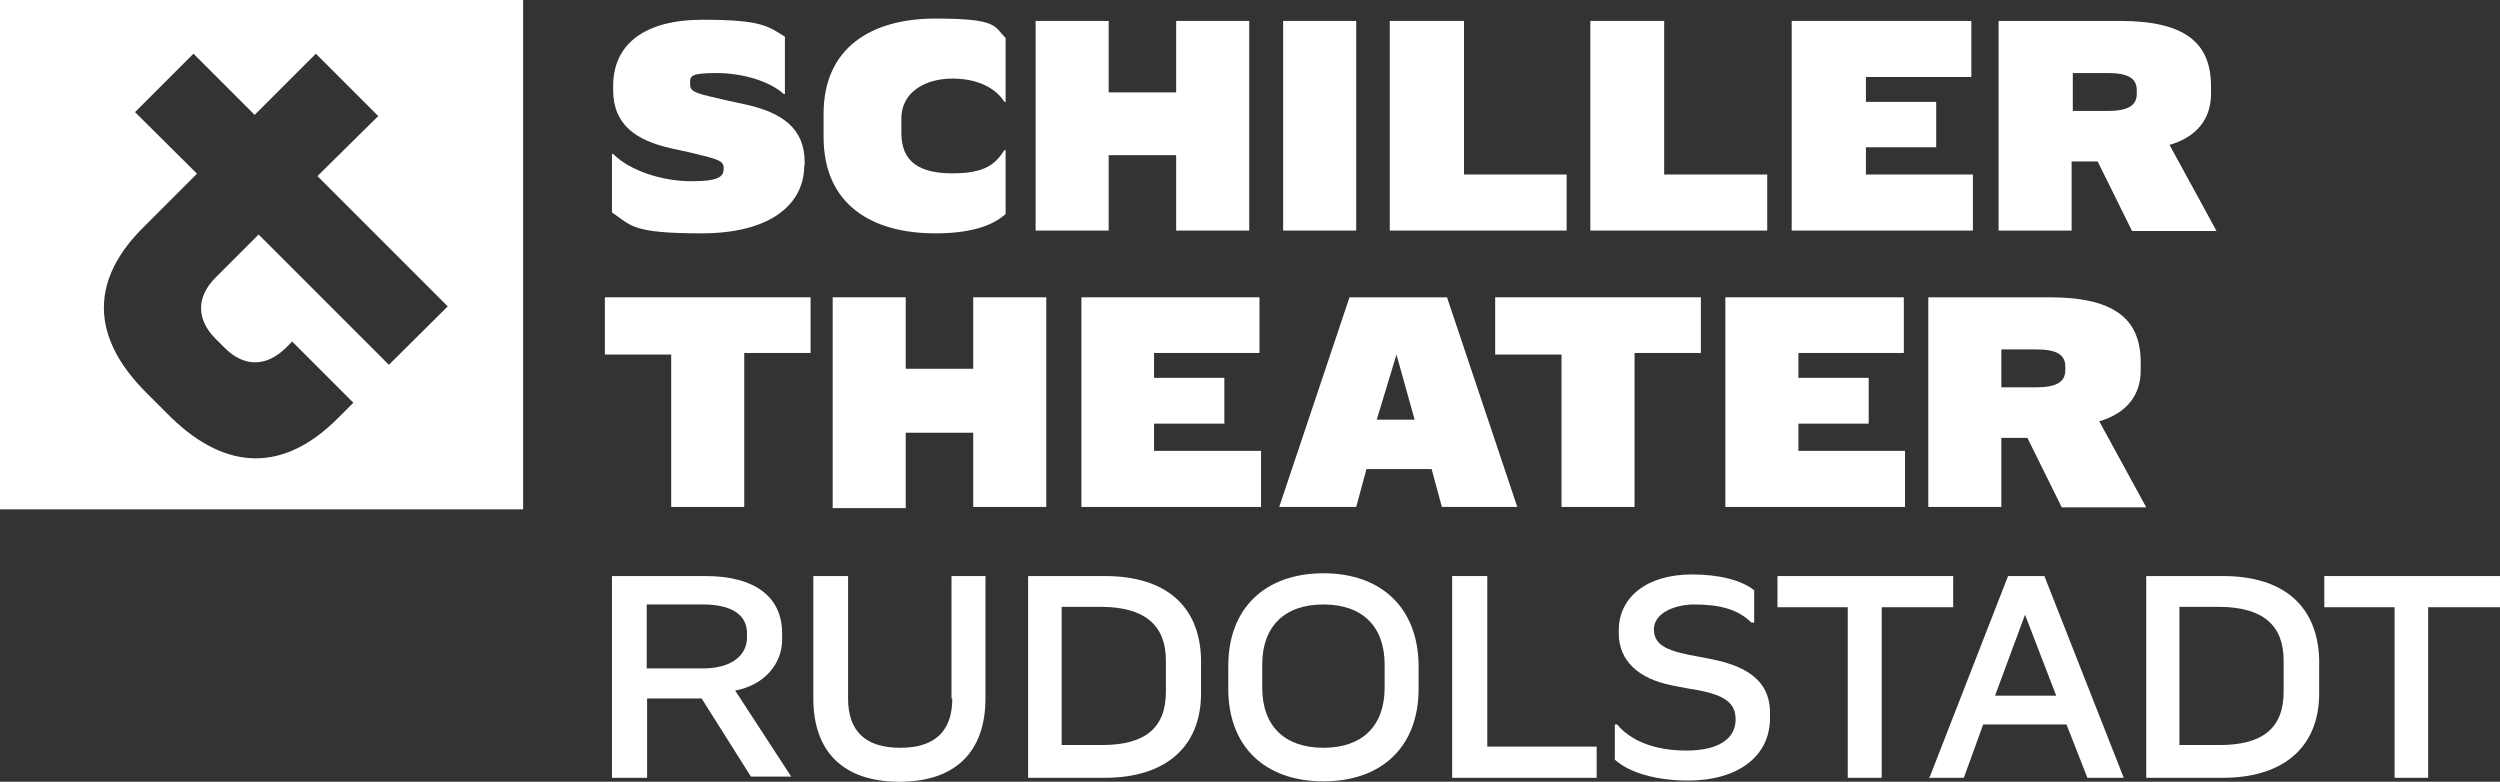
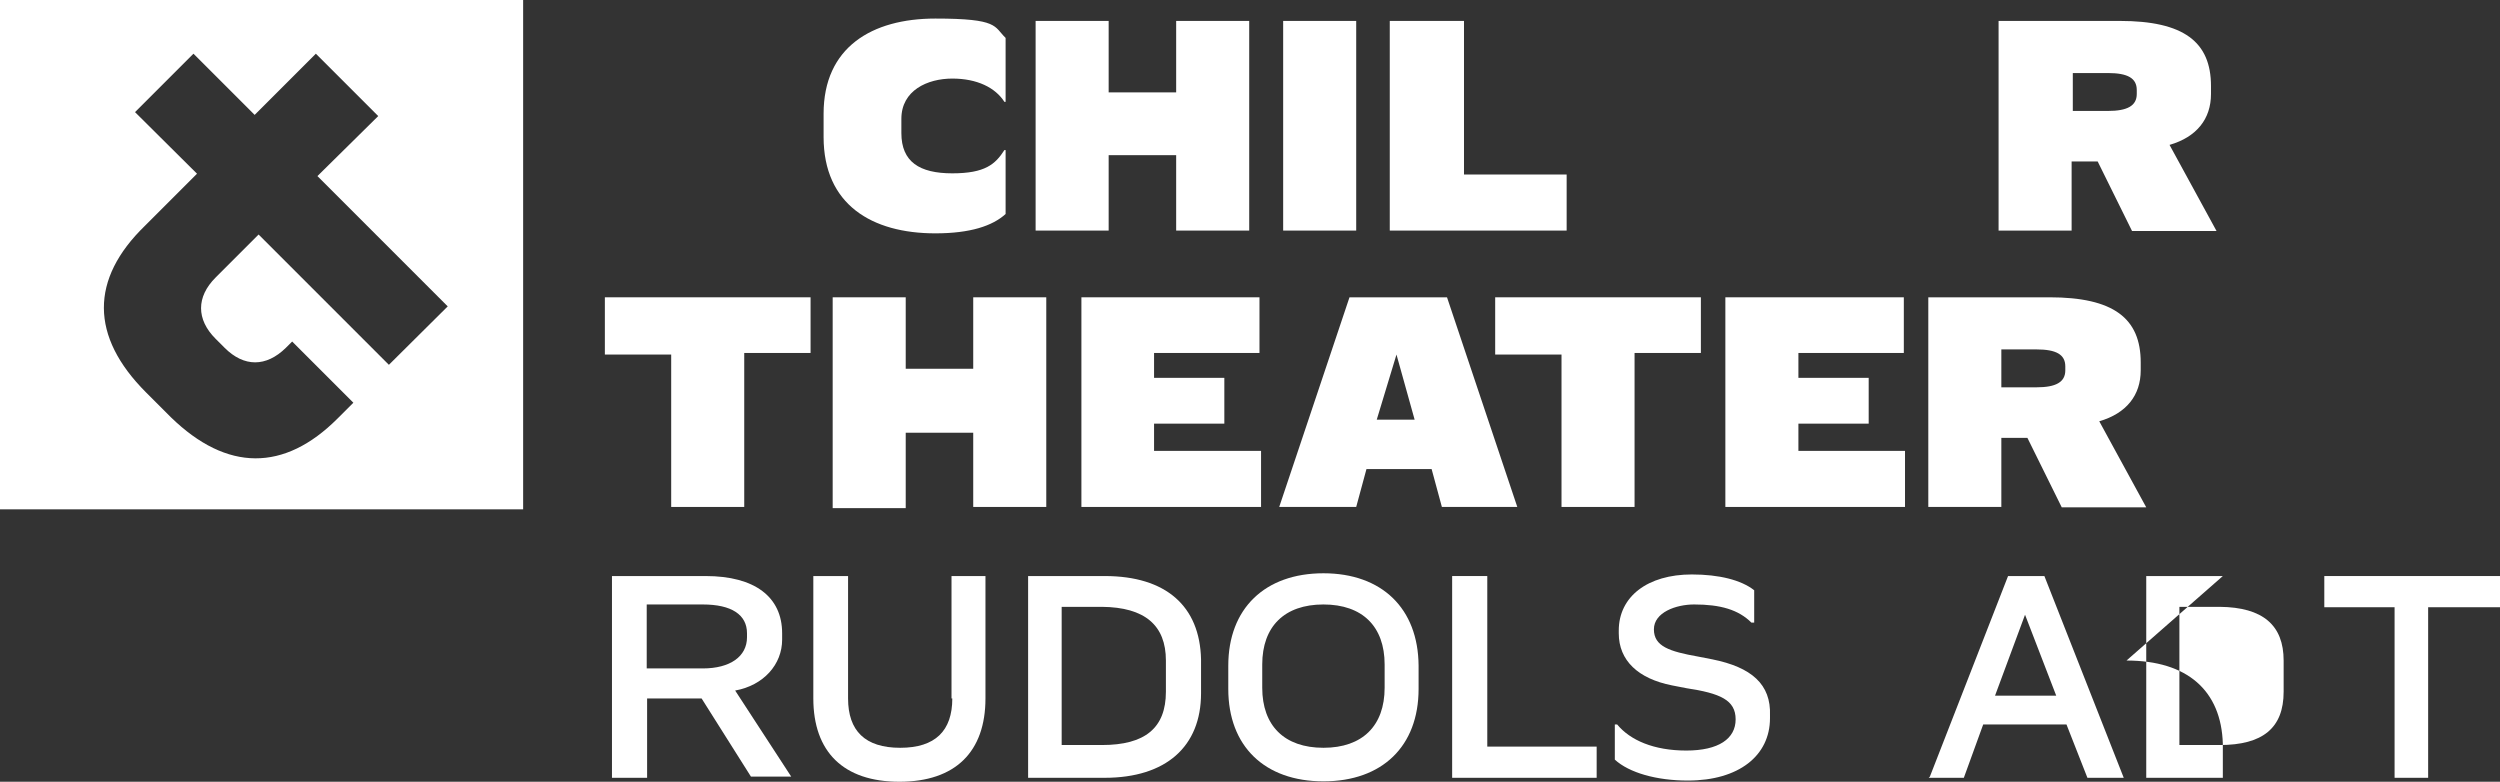
<svg xmlns="http://www.w3.org/2000/svg" id="Ebene_1" version="1.1" viewBox="0 0 633.2 198">
  <rect x="0" y="0" width="633.2" height="198" fill="#333333" stroke="none" />
  <defs>
    <style>
      .st0 {
        fill: #fff;
      }
    </style>
  </defs>
  <path class="st0" d="M132.5,0H0v129h132.5V0ZM80.4,44.6l33,33-14.9,14.8-33-33-10.9,10.9c-4.9,4.9-4.9,10.6,0,15.5l2.3,2.3c4.9,4.9,10.5,4.9,15.5,0l1.6-1.6,15.5,15.5-4,4c-13.5,13.5-28,13.5-42.2-.3l-6.3-6.3c-14.2-14.2-14.2-28.7-.3-42.2l13.2-13.2-15.7-15.6,14.8-14.8,15.5,15.5,15.5-15.5,15.8,15.8-15.4,15.2Z" />
-   <path class="st0" d="M203.7,41.9c0,9.6-8.2,17.2-26,17.2s-17.8-2-22.7-5.3v-14.8h.3c4.3,4.3,12.5,6.9,19.8,6.9s8.2-1.3,8.2-3.3-1.6-2.3-8.6-4l-4.6-1c-8.9-2-14.8-5.9-14.8-14.8v-1c0-10.6,7.9-16.8,22.7-16.8s16.5,1.6,20.8,4.3v14.5h-.3c-3.3-3-9.9-5.3-17.1-5.3s-6.6,1-6.6,3,2.3,2.3,9.6,4l4.6,1c8.9,2,14.8,5.9,14.8,14.5v.9h0Z" />
  <path class="st0" d="M208.6,34.7v-5.9c0-16.8,12.2-24.1,28.3-24.1s14.8,2,17.8,4.9v16.2h-.3c-2.3-3.6-6.9-5.9-13.2-5.9s-12.9,3-12.9,10.2v3.6c0,7.3,4.6,10.2,12.9,10.2s10.9-2.3,13.2-5.9h.3v16.2c-3.3,3-8.9,4.9-17.8,4.9-16.1,0-28.3-7.3-28.3-24.4Z" />
  <polygon class="st0" points="297.9 39.3 280.8 39.3 280.8 58.4 262.3 58.4 262.3 5.3 280.8 5.3 280.8 23.4 297.9 23.4 297.9 5.3 316.4 5.3 316.4 58.4 297.9 58.4 297.9 39.3" />
  <rect class="st0" x="325" y="5.3" width="18.5" height="53.1" />
  <polygon class="st0" points="352.3 5.3 370.8 5.3 370.8 44.2 396.8 44.2 396.8 58.4 352 58.4 352 5.3 352.3 5.3" />
-   <polygon class="st0" points="403.1 5.3 421.5 5.3 421.5 44.2 447.6 44.2 447.6 58.4 402.8 58.4 402.8 5.3 403.1 5.3" />
-   <polygon class="st0" points="453.8 5.3 499.3 5.3 499.3 19.5 472.6 19.5 472.6 25.8 490.4 25.8 490.4 37.3 472.6 37.3 472.6 44.2 499.7 44.2 499.7 58.4 453.8 58.4 453.8 5.3" />
  <path class="st0" d="M525,18.5v9.6h8.9c4.9,0,7.3-1.3,7.3-4.3v-1c0-3-2.3-4.3-7.3-4.3,0,0-8.9,0-8.9,0ZM531.3,40.9h-6.6v17.5h-18.5V5.3h30.7c16.2,0,23.1,5.3,23.1,16.5v2c0,6.3-3.6,10.9-10.5,12.9l11.9,21.8h-21.4l-8.7-17.6Z" />
  <polygon class="st0" points="152.9 75.3 205.3 75.3 205.3 89.4 188.5 89.4 188.5 128.4 170 128.4 170 89.8 153.2 89.8 153.2 75.3 152.9 75.3" />
  <polygon class="st0" points="246.5 109.6 229.4 109.6 229.4 128.7 210.9 128.7 210.9 75.3 229.4 75.3 229.4 93.4 246.5 93.4 246.5 75.3 265 75.3 265 128.4 246.5 128.4 246.5 109.6" />
  <polygon class="st0" points="273.5 75.3 319 75.3 319 89.4 292.3 89.4 292.3 95.7 310.1 95.7 310.1 107.3 292.3 107.3 292.3 114.2 319.4 114.2 319.4 128.4 273.9 128.4 273.9 75.3 273.5 75.3" />
  <path class="st0" d="M348.7,106.3h9.6l-4.6-16.5-5,16.5ZM324,128.4l17.8-53.1h24.7l17.8,53.1h-19.1l-2.6-9.6h-16.5l-2.6,9.6h-19.5Z" />
  <polygon class="st0" points="378.7 75.3 430.8 75.3 430.8 89.4 414 89.4 414 128.4 395.5 128.4 395.5 89.8 378.7 89.8 378.7 75.3" />
  <polygon class="st0" points="436.7 75.3 482.2 75.3 482.2 89.4 455.5 89.4 455.5 95.7 473.3 95.7 473.3 107.3 455.5 107.3 455.5 114.2 482.5 114.2 482.5 128.4 437 128.4 437 75.3 436.7 75.3" />
  <path class="st0" d="M506.9,88.5v9.6h8.9c4.9,0,7.3-1.3,7.3-4.3v-1c0-3-2.3-4.3-7.3-4.3h-8.9ZM513.5,110.9h-6.6v17.5h-18.5v-53.1h30.7c16.2,0,23.1,5.3,23.1,16.5v2c0,6.3-3.6,10.9-10.5,12.9l11.9,21.8h-21.4l-8.7-17.6Z" />
  <path class="st0" d="M189.2,161.4c0,4.9-4.3,7.9-11.2,7.9h-14.2v-16.2h14.2c7.3,0,11.2,2.6,11.2,7.3v1ZM198.1,162v-1.6c0-9.2-6.9-14.5-19.4-14.5h-23.7v51.1h8.9v-20.1h13.8l12.5,19.8h10.2l-14.2-21.8c7.2-1.3,11.9-6.6,11.9-12.9Z" />
  <path class="st0" d="M241.2,176.9c0,8.2-4.3,12.5-13.2,12.5s-13.2-4.3-13.2-12.5v-31h-8.8v31c0,13.5,7.6,21.1,21.8,21.1s21.8-7.6,21.8-21.1v-31h-8.6v31h.2Z" />
  <path class="st0" d="M295.3,167.3v7.9c0,9.2-5.3,13.5-16.2,13.5h-10.2v-35h10.2c10.9.1,16.2,4.7,16.2,13.6ZM279.8,145.9h-19.4v51.1h19.4c15.5,0,24.4-7.9,24.4-21.4v-8.6c-.3-13.5-8.9-21.1-24.4-21.1Z" />
  <path class="st0" d="M319.7,168.3c0-9.6,5.6-15.2,15.5-15.2s15.5,5.6,15.5,15.2v5.9c0,9.6-5.6,15.2-15.5,15.2s-15.5-5.6-15.5-15.2v-5.9ZM335.2,145.2c-14.8,0-24.1,8.9-24.1,23.4v5.9c0,14.5,9.2,23.4,24.1,23.4s24.1-8.9,24.1-23.4v-5.9c-.1-14.5-9.3-23.4-24.1-23.4Z" />
  <polygon class="st0" points="376.7 145.9 367.8 145.9 367.8 197 404.4 197 404.4 189.1 376.7 189.1 376.7 145.9" />
  <path class="st0" d="M433.7,167l-3.6-.7c-7.3-1.3-11.2-2.6-11.2-6.9s5.6-6.3,10.2-6.3c6.6,0,11.2,1.3,14.5,4.6h.7v-8.2c-3.3-2.6-8.9-4-15.8-4-11.2,0-18.5,5.6-18.5,14.2v.7c0,6.9,4.9,11.5,13.5,13.2l3.6.7c8.6,1.3,12.5,3,12.5,7.9s-4.3,7.9-12.5,7.9-14.2-2.6-17.5-6.6h-.6v8.9c3.6,3.3,10.5,5.3,18.5,5.3,12.9,0,20.8-6.3,20.8-15.8v-.7c.3-7.9-4.7-12.2-14.6-14.2Z" />
-   <polygon class="st0" points="494.7 145.9 450.2 145.9 450.2 153.8 468 153.8 468 197 476.6 197 476.6 153.8 494.7 153.8 494.7 145.9" />
  <path class="st0" d="M520.8,176.2h-15.5l7.6-20.5,7.9,20.5ZM517.8,145.9h-9.2l-19.8,50.8-.3.3h8.9l4.9-13.5h21.1l5.3,13.5h9.2l-20.1-51.1Z" />
-   <path class="st0" d="M578.4,167.3v7.9c0,9.2-5.3,13.5-16.2,13.5h-10.2v-35h10.2c11,.1,16.2,4.7,16.2,13.6ZM563,145.9h-19.4v51.1h19.4c15.5,0,24.4-7.9,24.4-21.4v-8.6c-.4-13.5-9-21.1-24.4-21.1Z" />
+   <path class="st0" d="M578.4,167.3v7.9c0,9.2-5.3,13.5-16.2,13.5h-10.2v-35h10.2c11,.1,16.2,4.7,16.2,13.6ZM563,145.9h-19.4v51.1h19.4v-8.6c-.4-13.5-9-21.1-24.4-21.1Z" />
  <polygon class="st0" points="588.7 145.9 588.7 153.8 606.5 153.8 606.5 197 615 197 615 153.8 633.2 153.8 633.2 145.9 588.7 145.9" />
</svg>